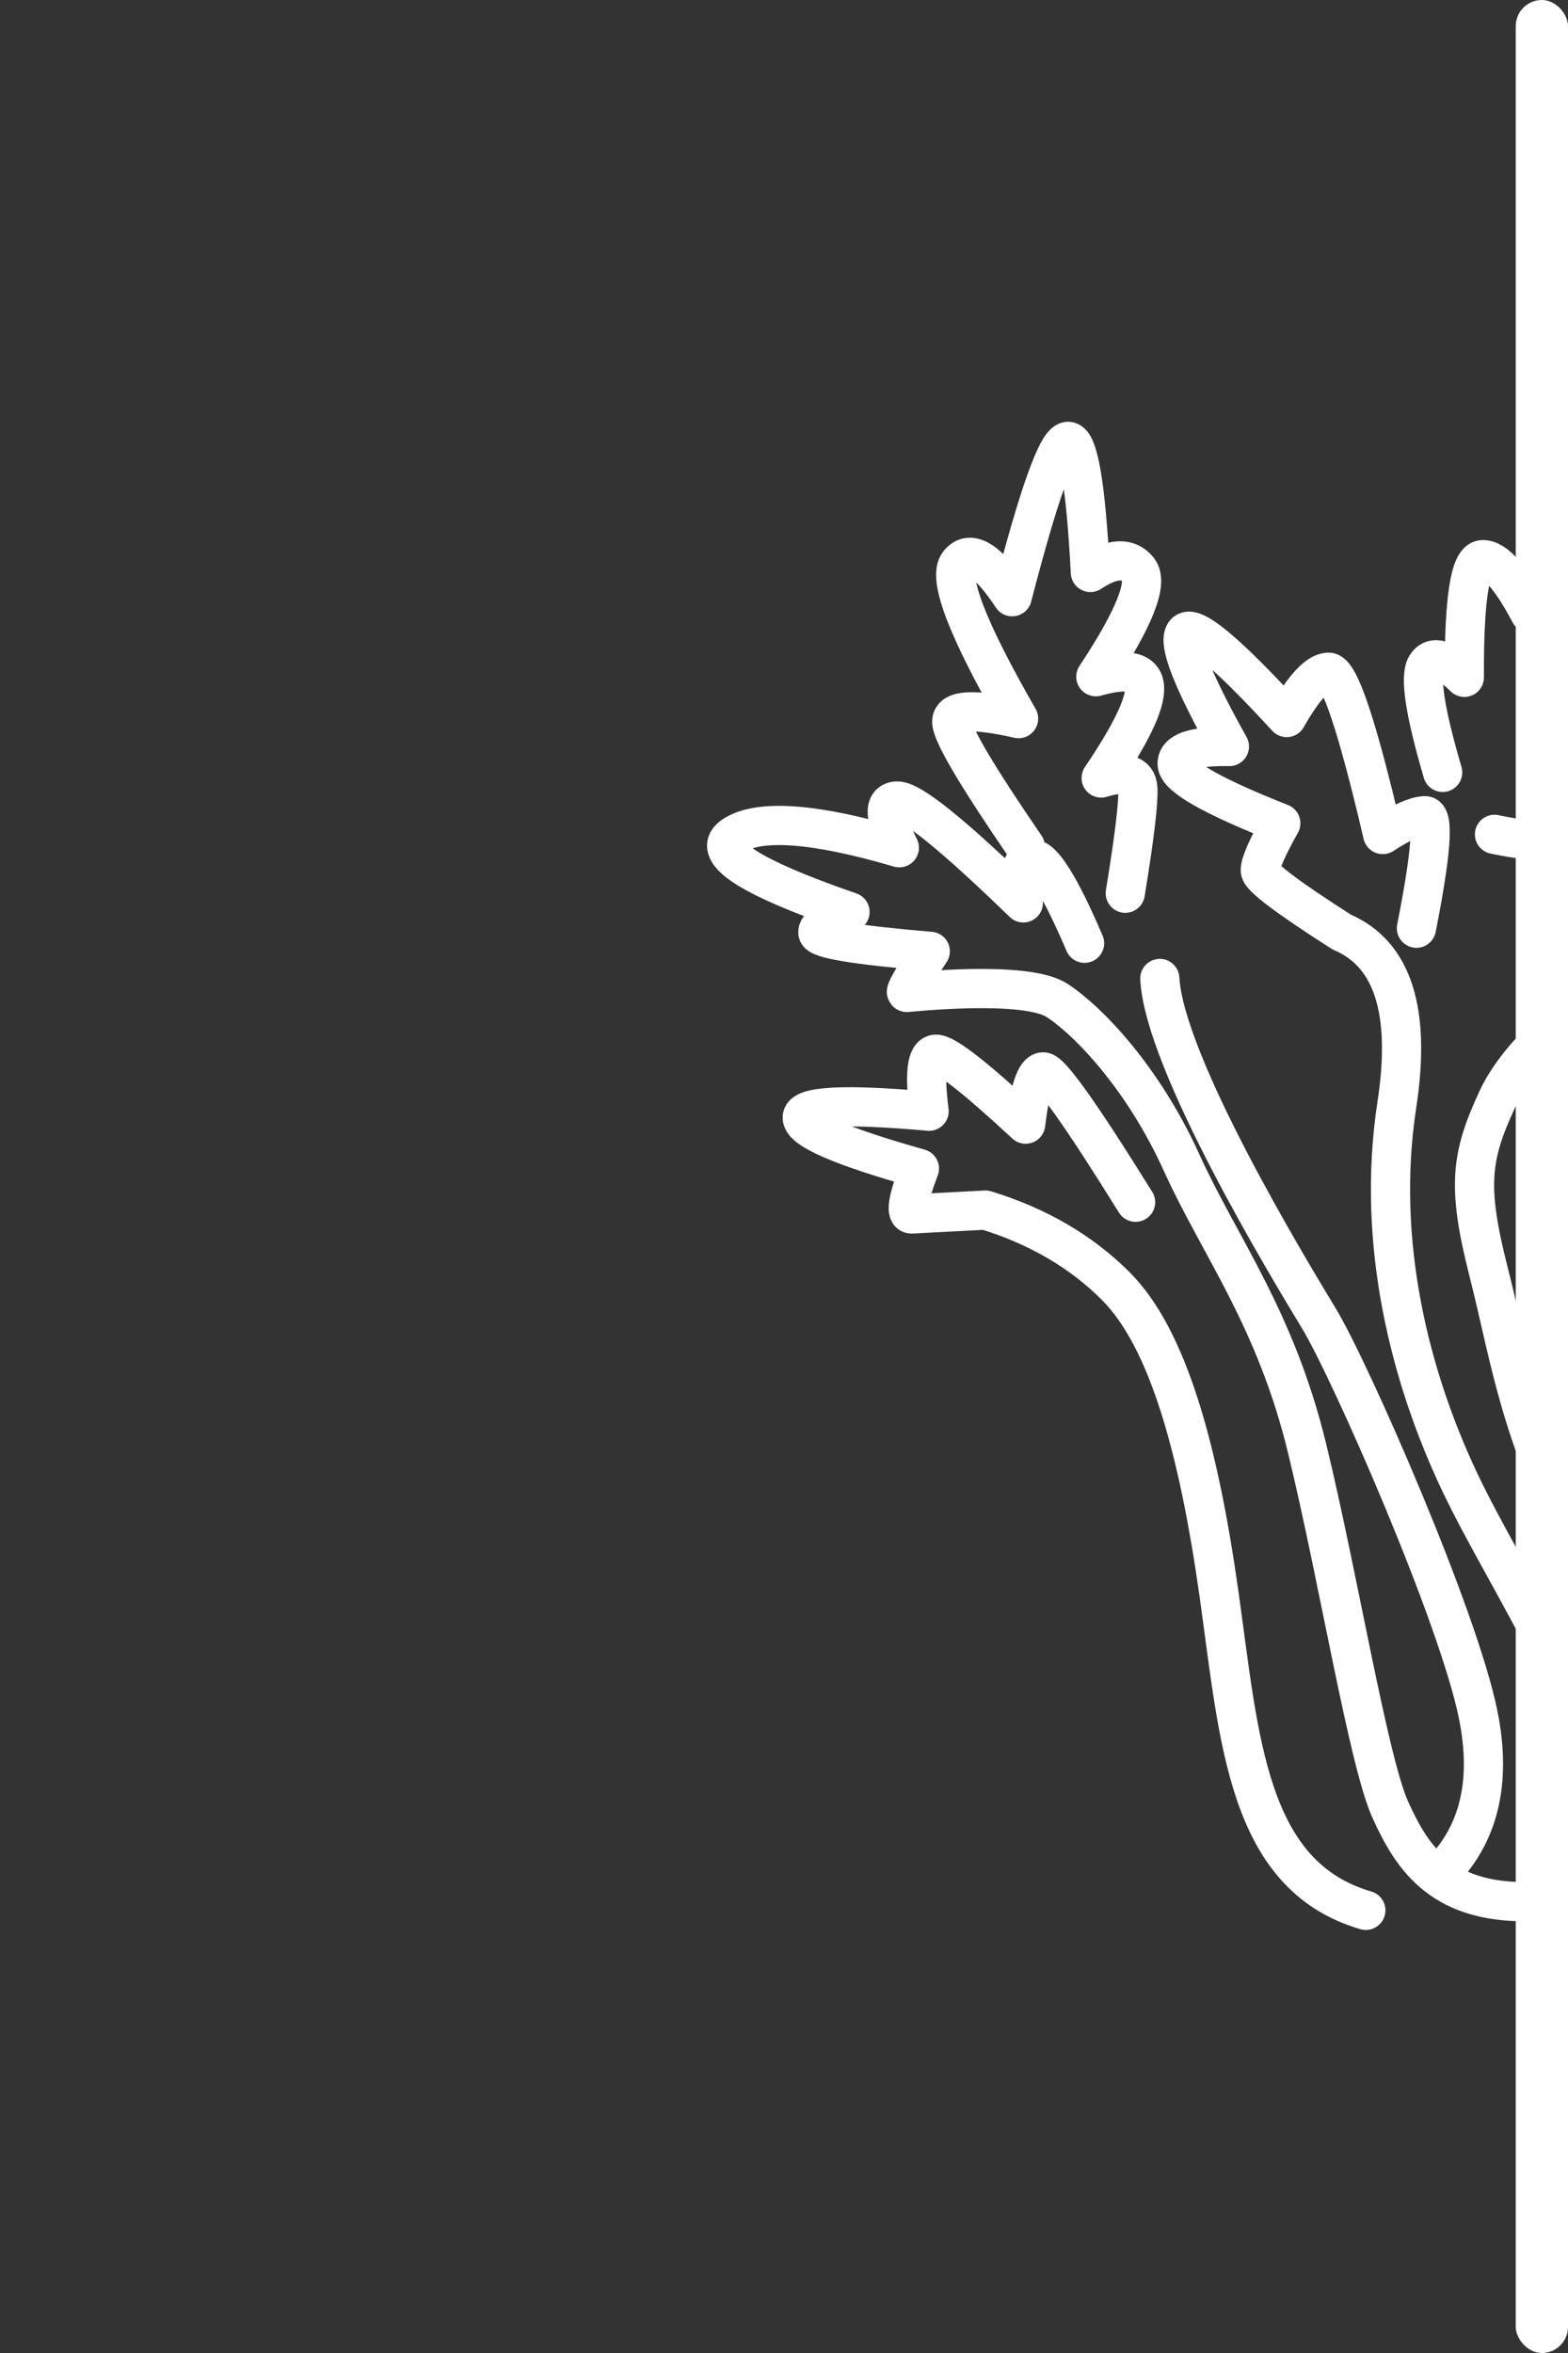
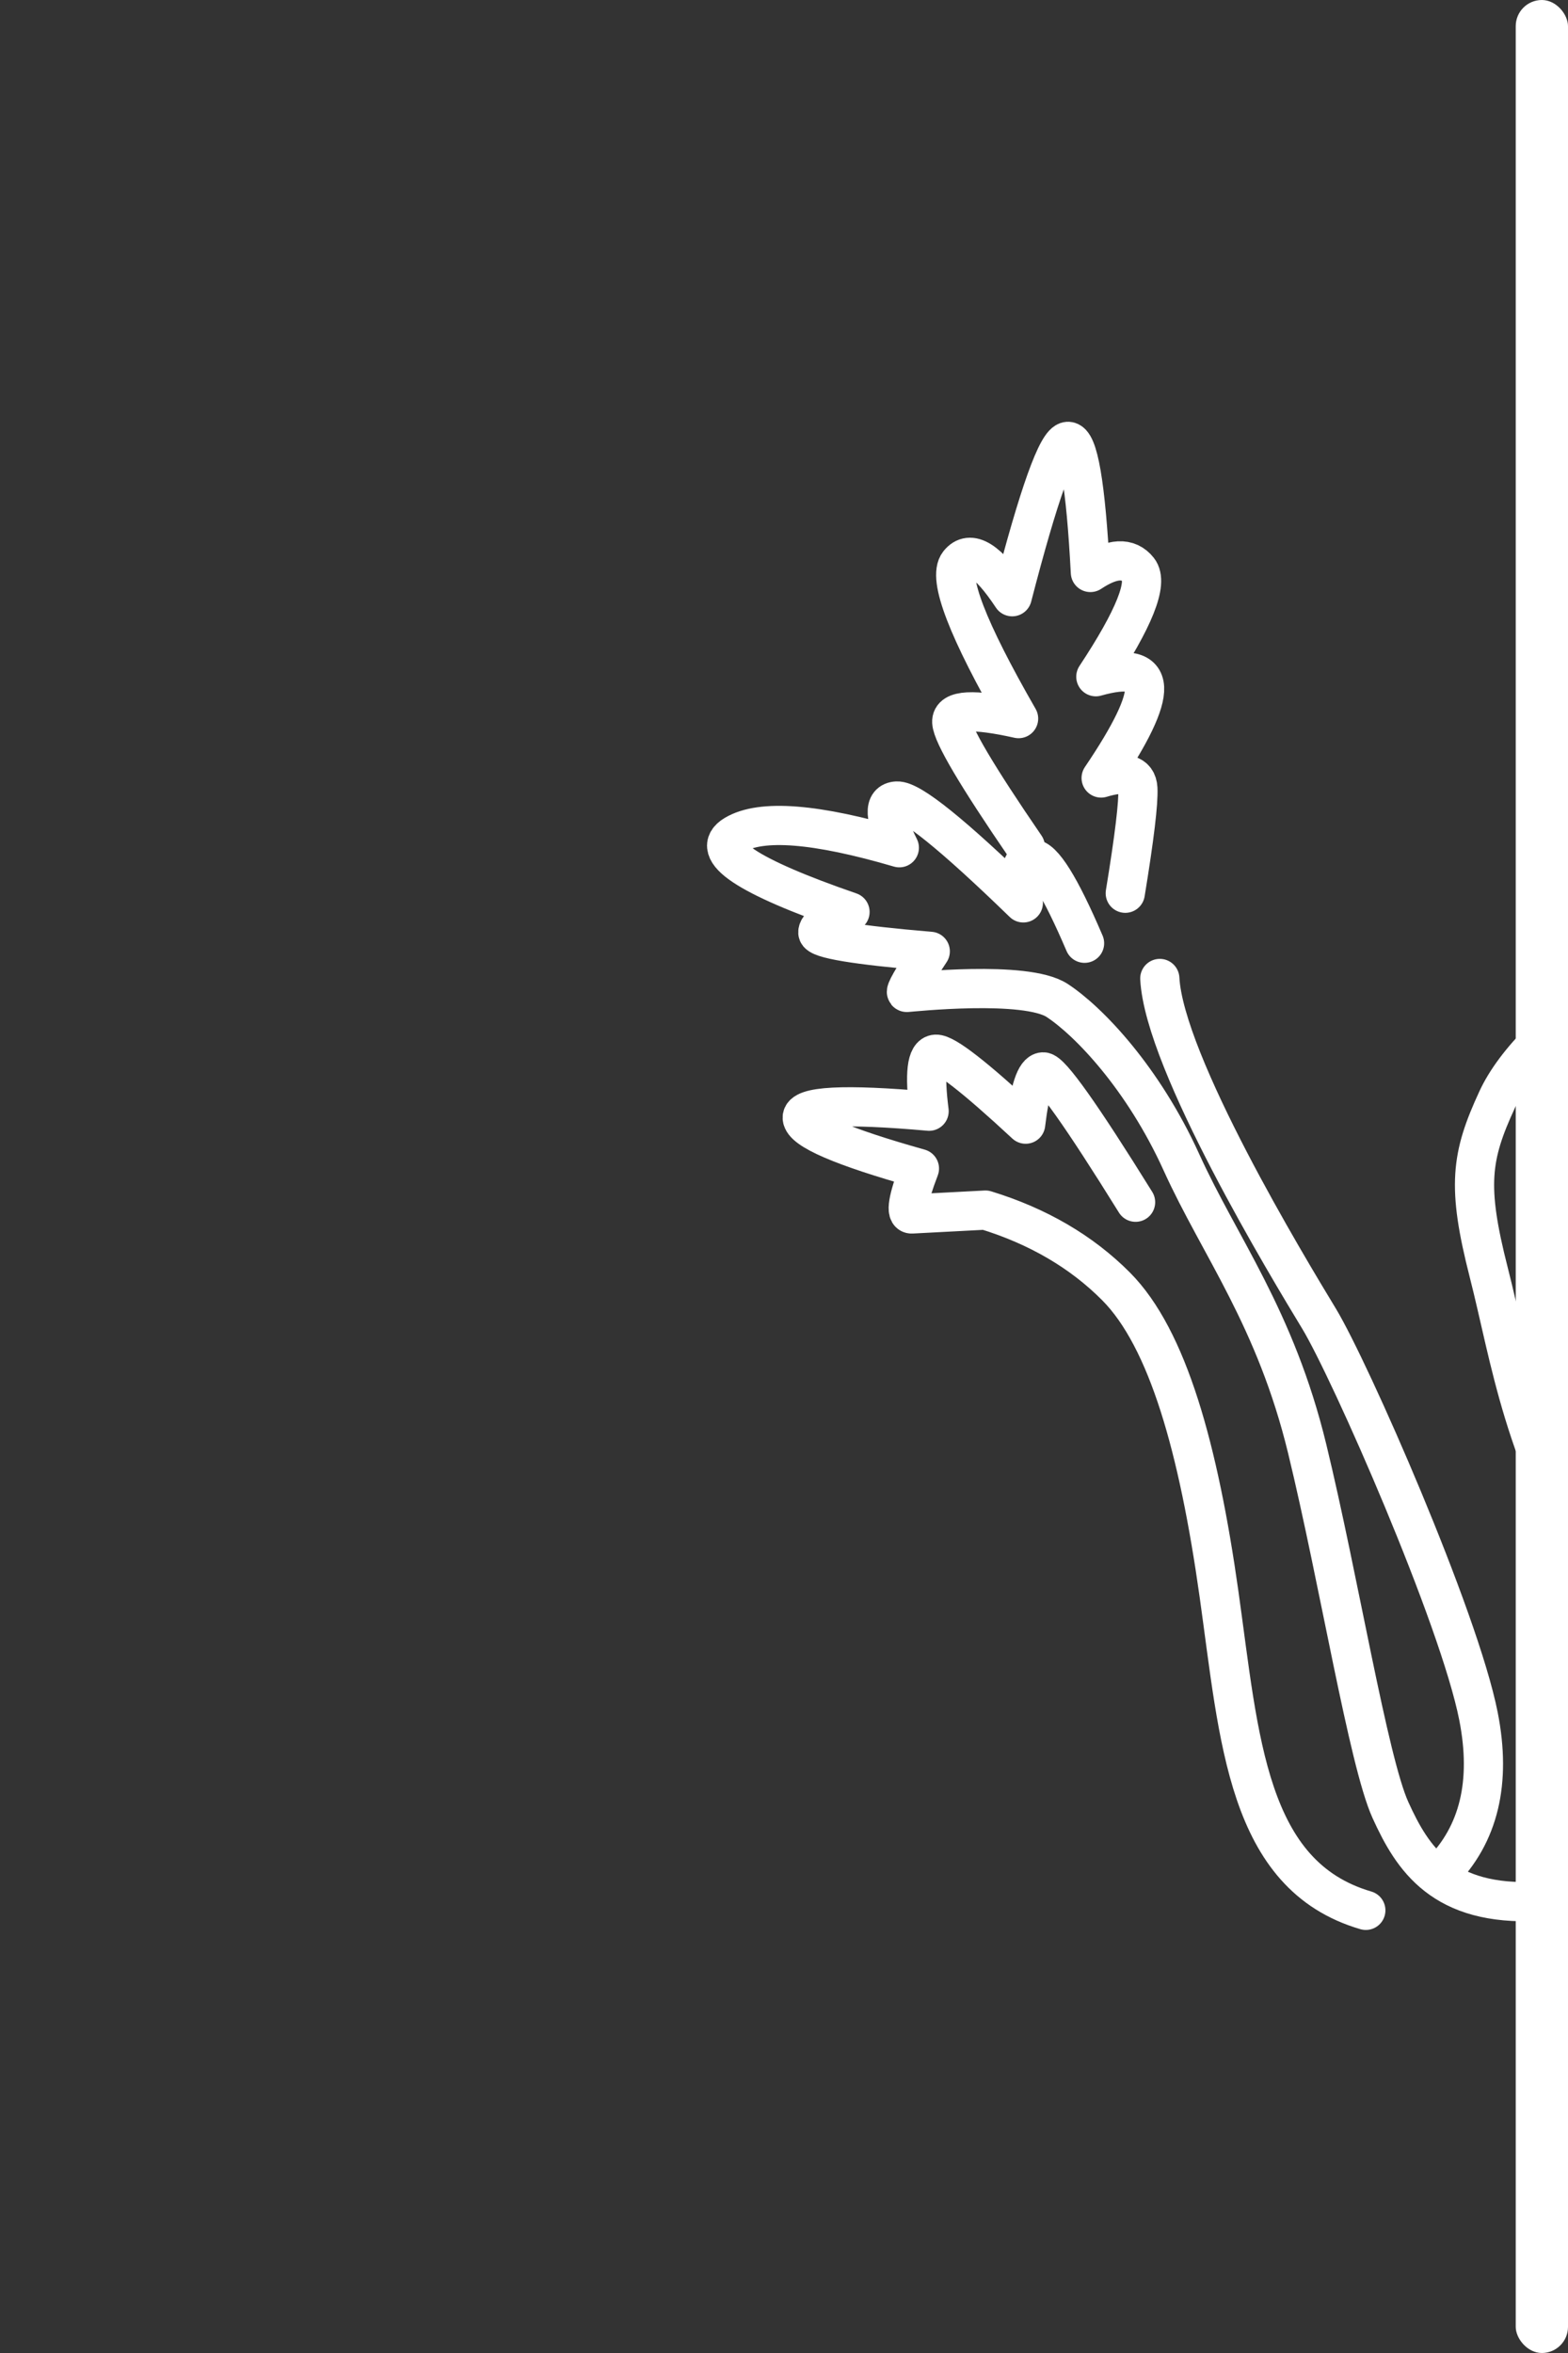
<svg xmlns="http://www.w3.org/2000/svg" width="60px" height="90px" viewBox="0 0 60 90" version="1.1">
  <rect x="0" y="0" width="60" height="90" fill="#333333" stroke="none" />
  <title>Celery@1x</title>
  <g id="Celery" stroke="none" stroke-width="1" fill="none" fill-rule="evenodd">
    <g id="Group-2" transform="translate(27.032, 0)">
      <g id="Group" transform="translate(19.05, 45) rotate(-3) translate(-19.05, -45) translate(1.46, 16.647)" stroke="#FFFFFF" stroke-linecap="round" stroke-linejoin="round" stroke-width="1.5">
        <path d="M14.913,29.198 C13.017,25.755 11.925,24.034 11.639,24.034 C11.353,24.034 11.096,24.688 10.869,25.996 C9.025,24.095 7.927,23.144 7.575,23.144 C7.222,23.144 7.099,23.866 7.205,25.308 C3.965,24.849 2.344,24.849 2.344,25.308 C2.344,25.767 3.803,26.49 6.721,27.478 C6.213,28.624 6.086,29.198 6.34,29.198 C6.594,29.198 7.535,29.198 9.162,29.198 C11.135,29.919 12.747,30.977 13.999,32.374 C15.876,34.47 16.827,38.748 17.317,44.326 C17.807,49.904 17.807,55.136 22.294,56.707" id="Path-126" />
        <path d="M13.482,19.204 C12.667,16.984 12.052,15.874 11.638,15.874 C11.224,15.874 11.086,16.429 11.223,17.539 C8.659,14.776 7.116,13.395 6.595,13.395 C6.074,13.395 6.074,13.991 6.595,15.185 C3.463,14.085 1.376,13.809 0.332,14.36 C-0.712,14.91 0.705,15.969 4.582,17.539 C3.735,17.783 3.312,18.024 3.312,18.262 C3.312,18.501 4.731,18.815 7.57,19.204 C6.822,20.219 6.497,20.727 6.595,20.727 C6.741,20.727 11.156,20.483 12.319,21.333 C13.482,22.184 15.453,24.468 16.746,27.766 C18.038,31.063 20.026,33.892 20.979,38.966 C21.932,44.04 22.687,51.017 23.436,52.926 C24.185,54.836 25.251,56.707 28.894,56.707" id="Path-127" />
-         <path d="M26.194,19.295 C26.916,16.44 27.096,15.013 26.735,15.013 C26.375,15.013 25.827,15.225 25.093,15.648 C24.341,11.442 23.756,9.338 23.337,9.338 C22.919,9.338 22.359,9.888 21.658,10.987 C19.48,8.352 18.24,7.208 17.939,7.554 C17.638,7.9 18.129,9.375 19.411,11.979 C18.056,11.885 17.379,12.075 17.379,12.55 C17.379,13.024 18.66,13.845 21.221,15.013 C20.637,15.941 20.344,16.53 20.344,16.781 C20.344,17.032 21.342,17.87 23.337,19.295 C25.242,20.225 25.827,22.458 25.093,25.996 C23.992,31.303 25.093,36.526 26.735,40.524 C28.378,44.522 31.93,50.148 31.015,53.05 C30.101,55.952 30.897,55.306 28.894,56.707" id="Path-128" />
        <path d="M25.24,55.417 C26.769,54.031 27.352,52.065 26.988,49.52 C26.441,45.702 22.774,36.033 21.69,34.011 C20.605,31.989 16.287,23.933 16.287,20.7" id="Path-129" />
        <path d="M11.411,15.393 C9.704,12.599 8.85,10.965 8.85,10.491 C8.85,10.016 9.704,10.016 11.411,10.491 C9.633,6.985 8.975,4.969 9.437,4.443 C9.9,3.917 10.558,4.377 11.411,5.823 C12.635,1.941 13.447,0 13.847,0 C14.247,0 14.447,1.684 14.447,5.053 C15.312,4.54 15.925,4.54 16.287,5.053 C16.648,5.566 16.035,6.897 14.447,9.046 C15.674,8.767 16.287,8.938 16.287,9.559 C16.287,10.18 15.674,11.302 14.447,12.925 C15.368,12.698 15.829,12.855 15.829,13.395 C15.829,13.935 15.599,15.261 15.138,17.375" id="Path-130" />
-         <path d="M27.508,13.395 C26.954,11.059 26.816,9.69 27.093,9.289 C27.37,8.888 27.848,9.061 28.527,9.808 C28.668,6.836 28.976,5.35 29.452,5.35 C29.929,5.35 30.499,6.065 31.164,7.494 L33.252,4.299" id="Path-131" />
-         <path d="M29.365,15.866 C31.074,16.319 32.067,16.319 32.344,15.866 C32.76,15.186 31.164,13.598 31.164,12.923 C31.164,12.473 31.557,12.168 32.344,12.007" id="Path-132" />
        <path d="M34.113,21.333 C31.412,23.026 29.687,24.58 28.939,25.996 C27.817,28.121 27.599,29.249 28.269,32.59 C28.939,35.931 29.2,39.724 31.946,44.627 C33.776,47.895 34.854,49.87 35.18,50.55" id="Path-125" />
      </g>
      <rect id="Rectangle" fill="#FFFFFF" x="30.968" y="0" width="2" height="90" rx="1" />
    </g>
  </g>
</svg>